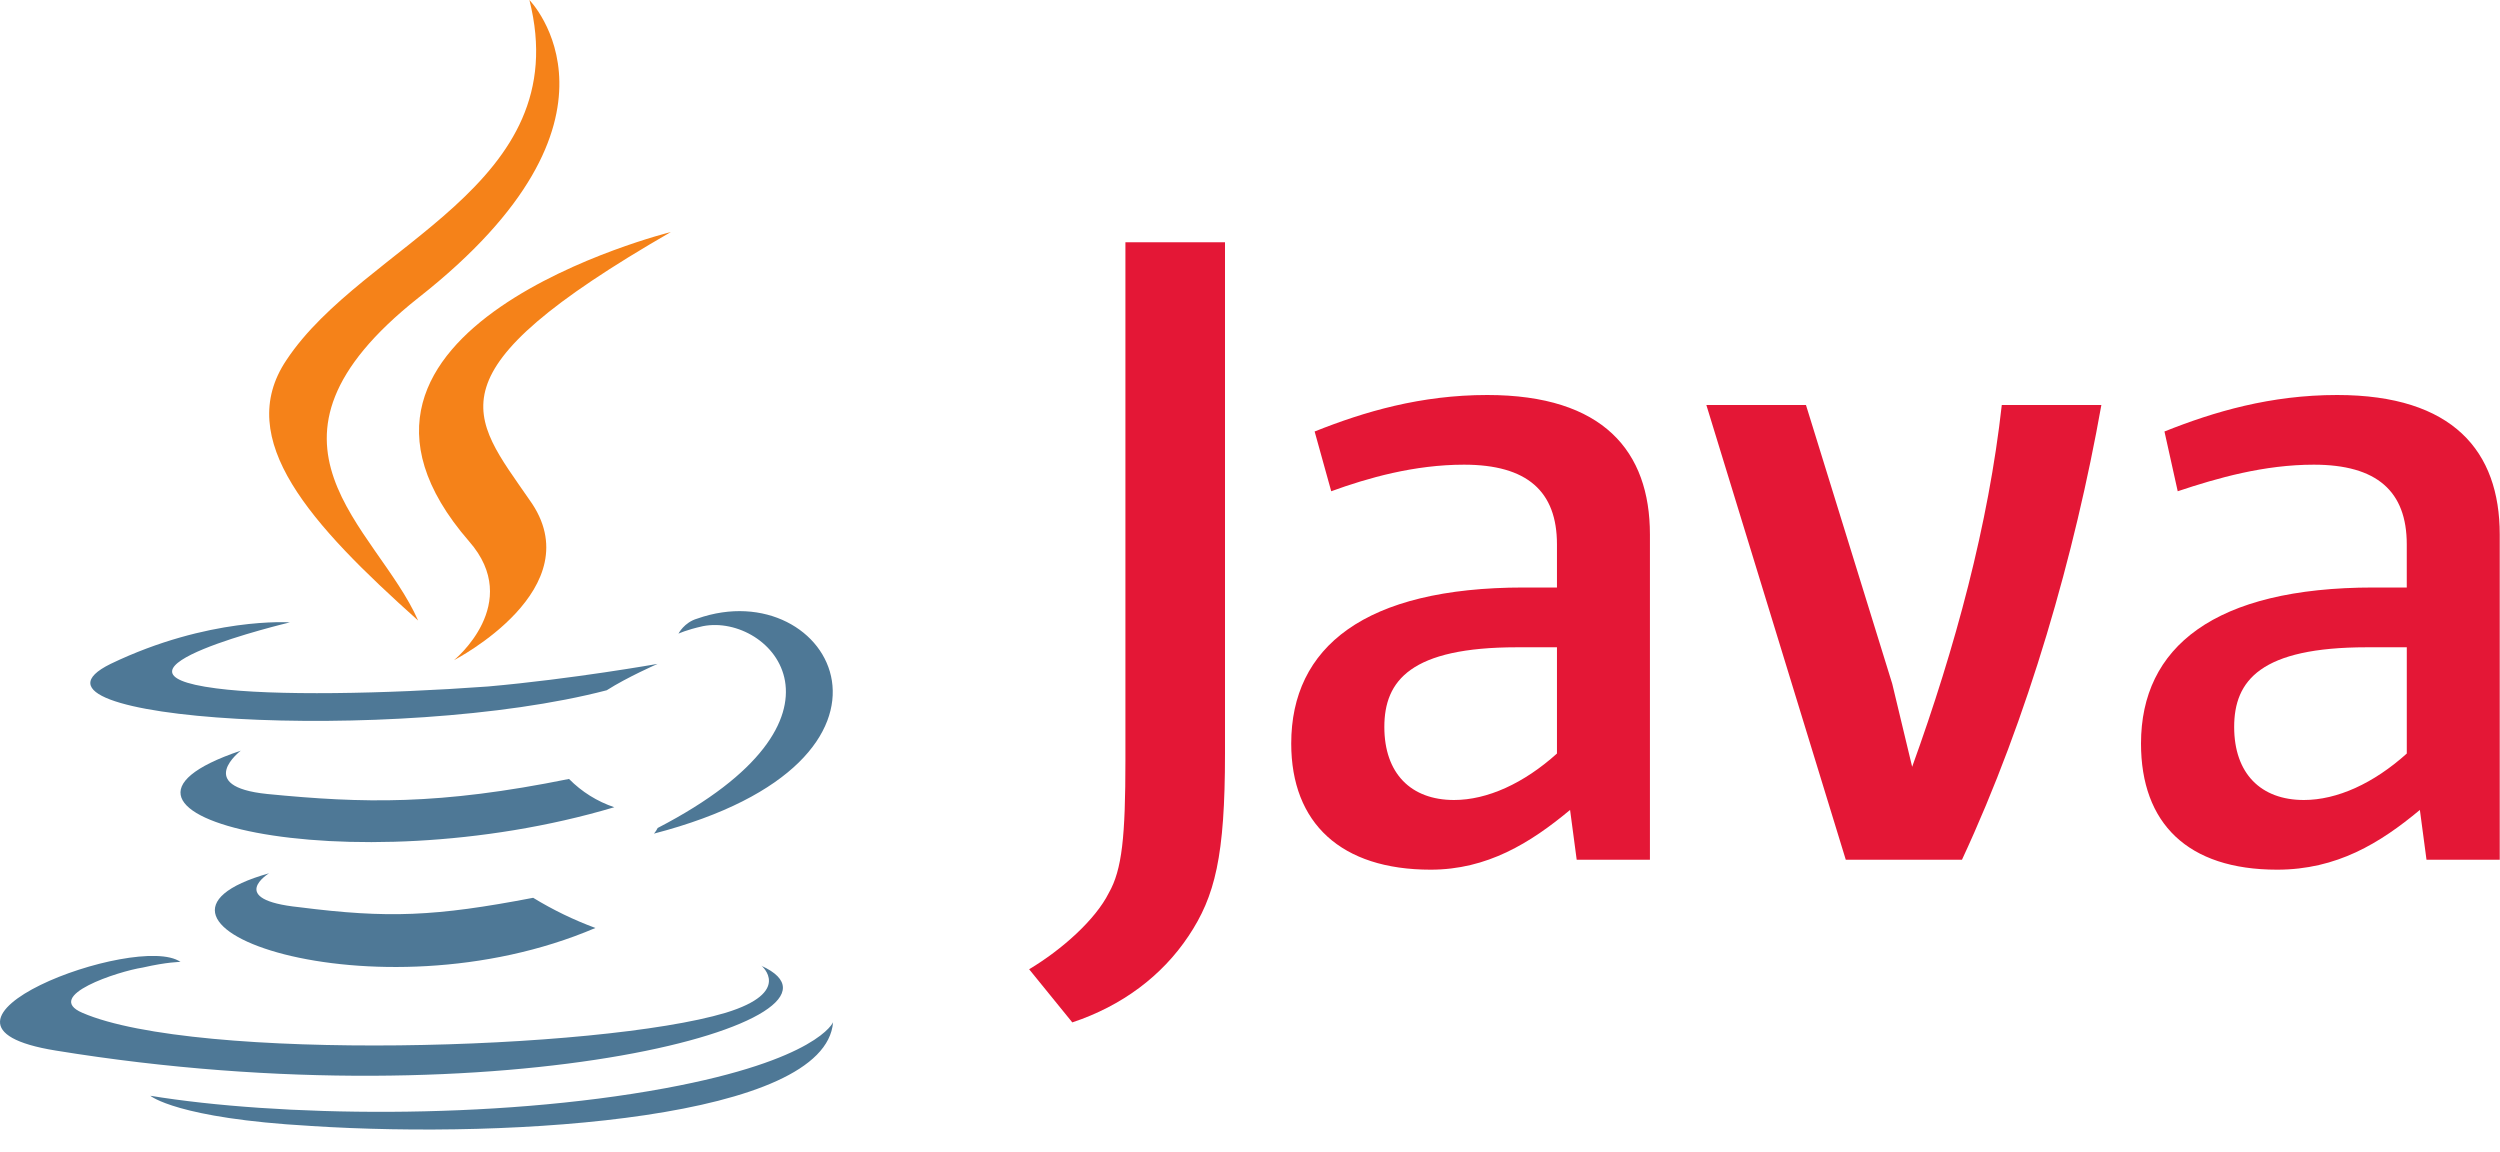
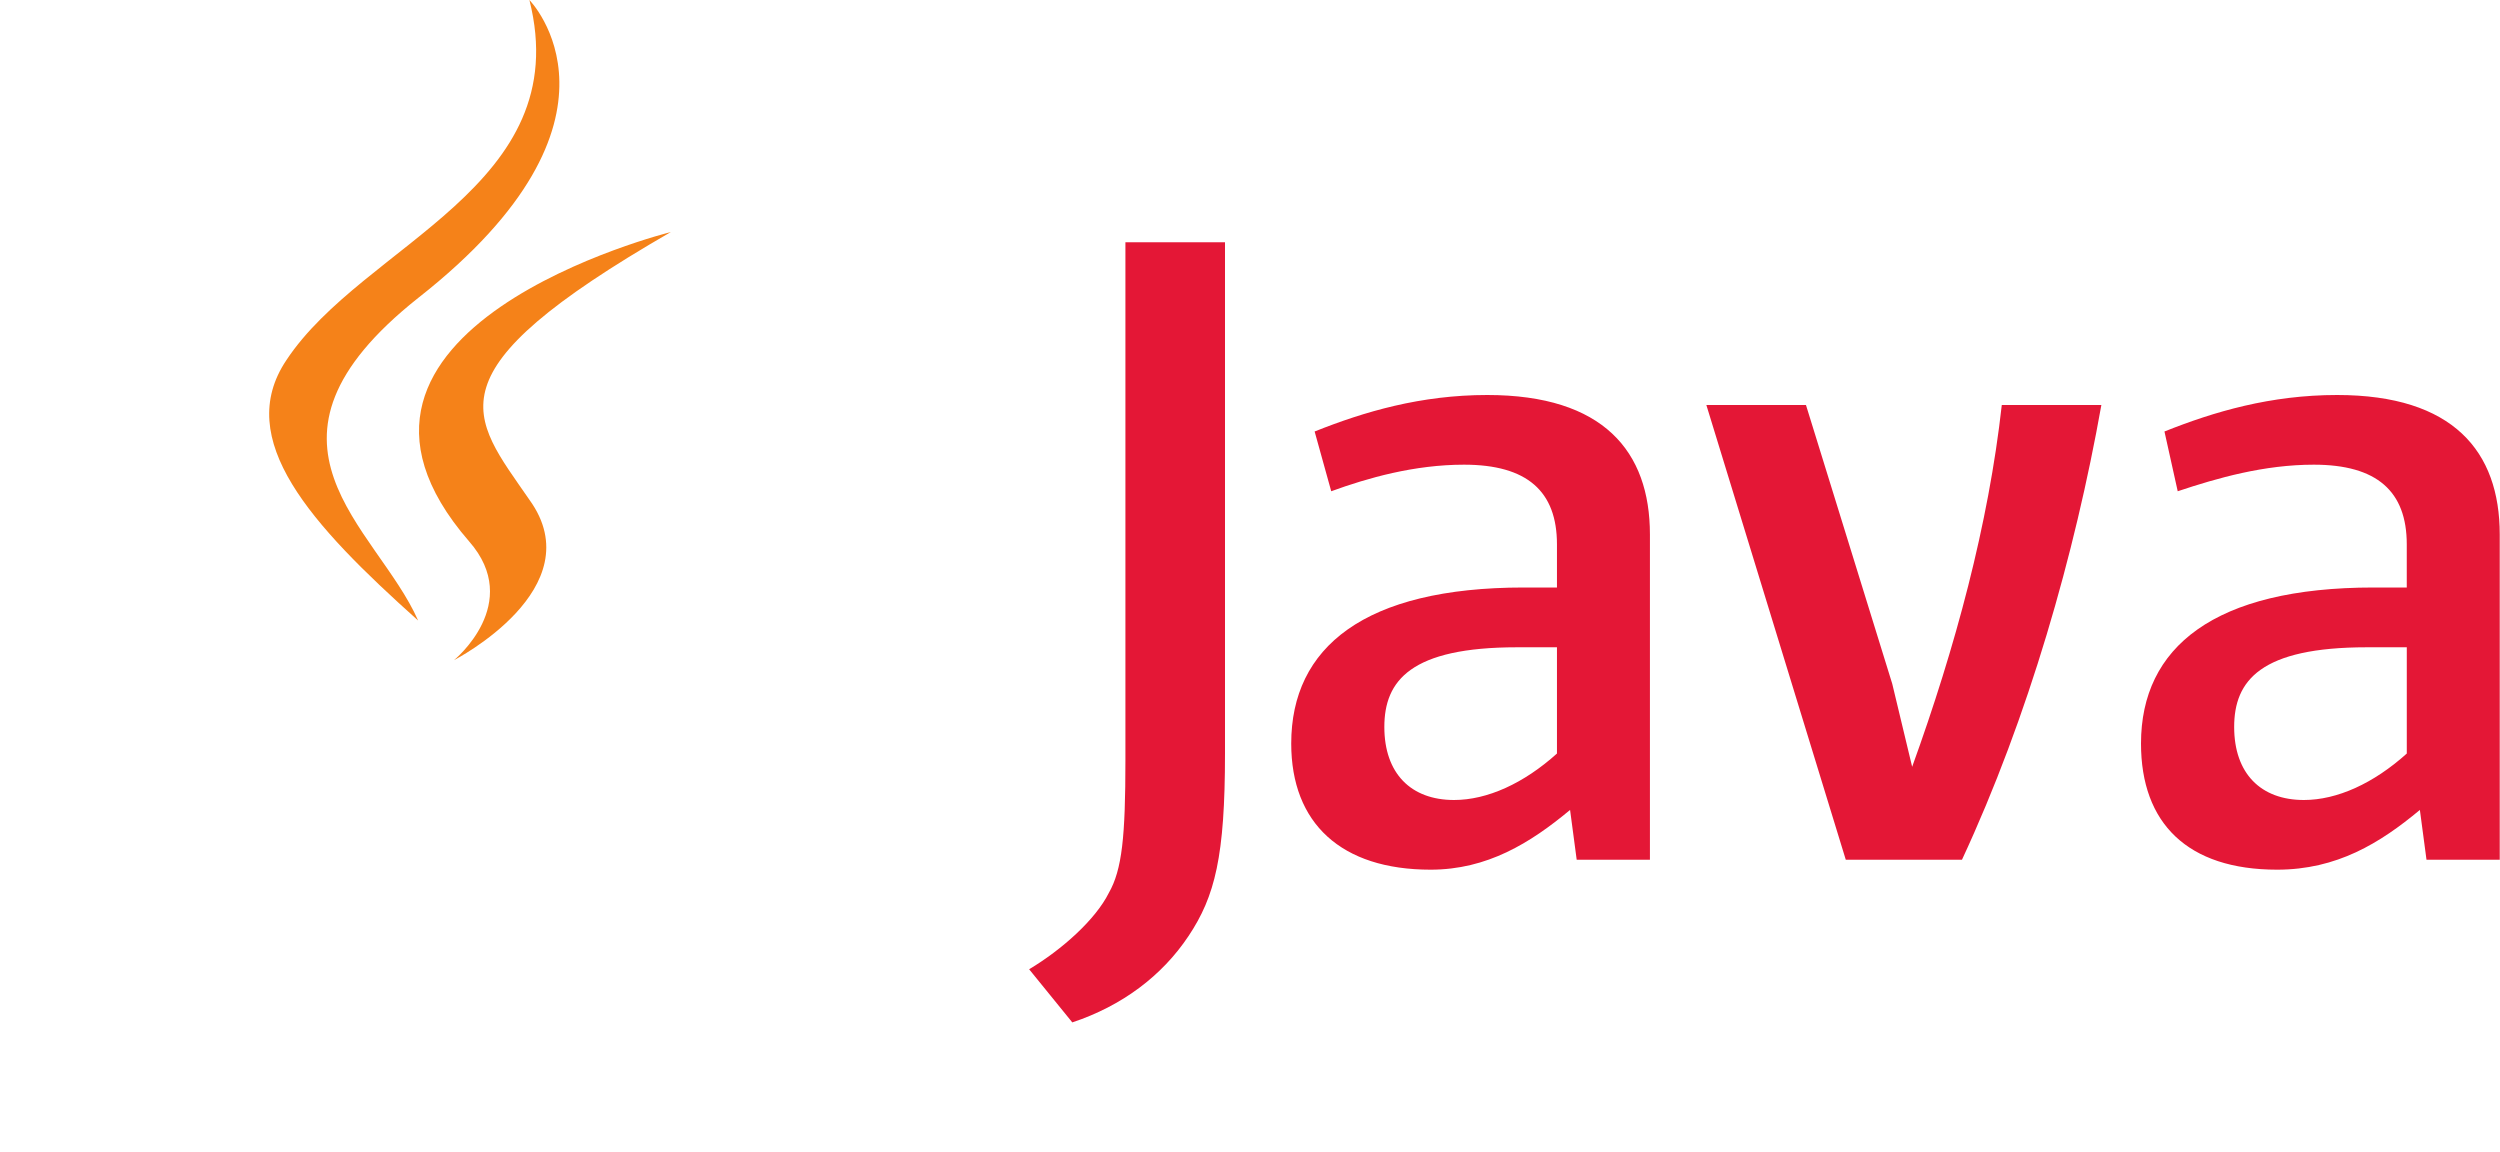
<svg xmlns="http://www.w3.org/2000/svg" width="102" height="47" viewBox="0 0 102 47" fill="none">
-   <path d="M10.98 35.628C10.98 35.628 9.211 36.705 12.211 37.014C15.828 37.474 17.751 37.398 21.753 36.63C22.557 37.122 23.408 37.534 24.293 37.861C15.29 41.708 3.899 37.63 10.979 35.629L10.98 35.628ZM9.826 30.626C9.826 30.626 7.902 32.088 10.904 32.395C14.829 32.779 17.906 32.856 23.216 31.781C23.733 32.305 24.365 32.7 25.063 32.935C14.213 36.167 2.054 33.242 9.825 30.627L9.826 30.626ZM31.064 39.399C31.064 39.399 32.373 40.476 29.602 41.323C24.446 42.862 7.978 43.324 3.362 41.323C1.746 40.631 4.824 39.63 5.824 39.476C6.825 39.246 7.364 39.246 7.364 39.246C5.594 38.015 -4.411 41.785 2.275 42.863C20.666 45.864 35.826 41.555 31.055 39.4L31.064 39.399ZM11.827 25.393C11.827 25.393 3.44 27.394 8.826 28.086C11.134 28.393 15.675 28.317 19.906 28.009C23.369 27.702 26.831 27.086 26.831 27.086C26.831 27.086 25.6 27.623 24.754 28.163C16.212 30.394 -0.179 29.394 4.514 27.086C8.516 25.162 11.824 25.393 11.824 25.393H11.827ZM26.834 33.781C35.452 29.316 31.452 25.008 28.681 25.547C27.99 25.7 27.681 25.854 27.681 25.854C27.681 25.854 27.912 25.393 28.449 25.239C33.912 23.315 38.223 31.01 26.68 34.012C26.68 34.012 26.756 33.935 26.833 33.782L26.834 33.781ZM12.674 45.939C20.985 46.477 33.682 45.632 33.989 41.707C33.989 41.707 33.375 43.246 27.14 44.4C20.06 45.709 11.298 45.554 6.133 44.707C6.133 44.707 7.21 45.631 12.673 45.938L12.674 45.939Z" fill="#4E7896" />
  <path d="M21.6 0C21.6 0 26.372 4.849 17.059 12.158C9.595 18.082 15.366 21.47 17.059 25.317C12.673 21.393 9.518 17.93 11.682 14.698C14.829 9.928 23.524 7.619 21.6 0ZM19.137 22.085C21.369 24.625 18.523 26.934 18.523 26.934C18.523 26.934 24.217 24.009 21.601 20.392C19.215 16.929 17.369 15.236 27.372 9.466C27.372 9.466 11.597 13.39 19.137 22.085Z" fill="#F58219" />
  <path d="M67.317 35.078V21.805C67.317 18.418 65.421 16.116 60.68 16.116C57.972 16.116 55.669 16.793 53.637 17.605L54.314 20.043C55.803 19.501 57.701 18.959 59.732 18.959C62.306 18.959 63.524 20.043 63.524 22.21V23.97H62.17C55.669 23.97 52.682 26.408 52.682 30.336C52.682 33.587 54.714 35.483 58.37 35.483C60.673 35.483 62.433 34.399 64.059 33.045L64.329 35.077H67.309L67.317 35.078ZM63.524 30.744C62.17 31.963 60.68 32.64 59.325 32.64C57.565 32.64 56.481 31.556 56.481 29.66C56.481 27.764 57.565 26.409 61.899 26.409H63.524V30.744ZM80.048 35.078H75.308L69.619 16.523H73.683L77.204 27.9L78.016 31.286C79.778 26.411 81.131 21.399 81.673 16.523H85.736C84.652 22.618 82.757 29.254 80.048 35.078L80.048 35.078ZM101.989 35.078V21.805C101.989 18.418 100.093 16.116 95.353 16.116C92.645 16.116 90.341 16.793 88.31 17.605L88.851 20.043C90.477 19.501 92.373 18.959 94.404 18.959C96.977 18.959 98.196 20.043 98.196 22.21V23.97H96.842C90.341 23.97 87.353 26.408 87.353 30.336C87.353 33.587 89.25 35.483 92.906 35.483C95.344 35.483 97.105 34.399 98.731 33.045L99.001 35.077H101.981L101.989 35.078ZM98.197 30.744C96.842 31.963 95.353 32.64 93.998 32.64C92.238 32.64 91.154 31.556 91.154 29.66C91.154 27.764 92.237 26.409 96.572 26.409H98.197V30.744ZM48.491 38.192C47.407 39.818 45.783 41.036 43.75 41.714L41.989 39.546C43.344 38.734 44.699 37.515 45.24 36.431C45.782 35.482 45.917 34.128 45.917 31.013V9.884H49.98V30.742C49.98 34.941 49.574 36.566 48.492 38.191L48.491 38.192Z" fill="#E41736" />
</svg>